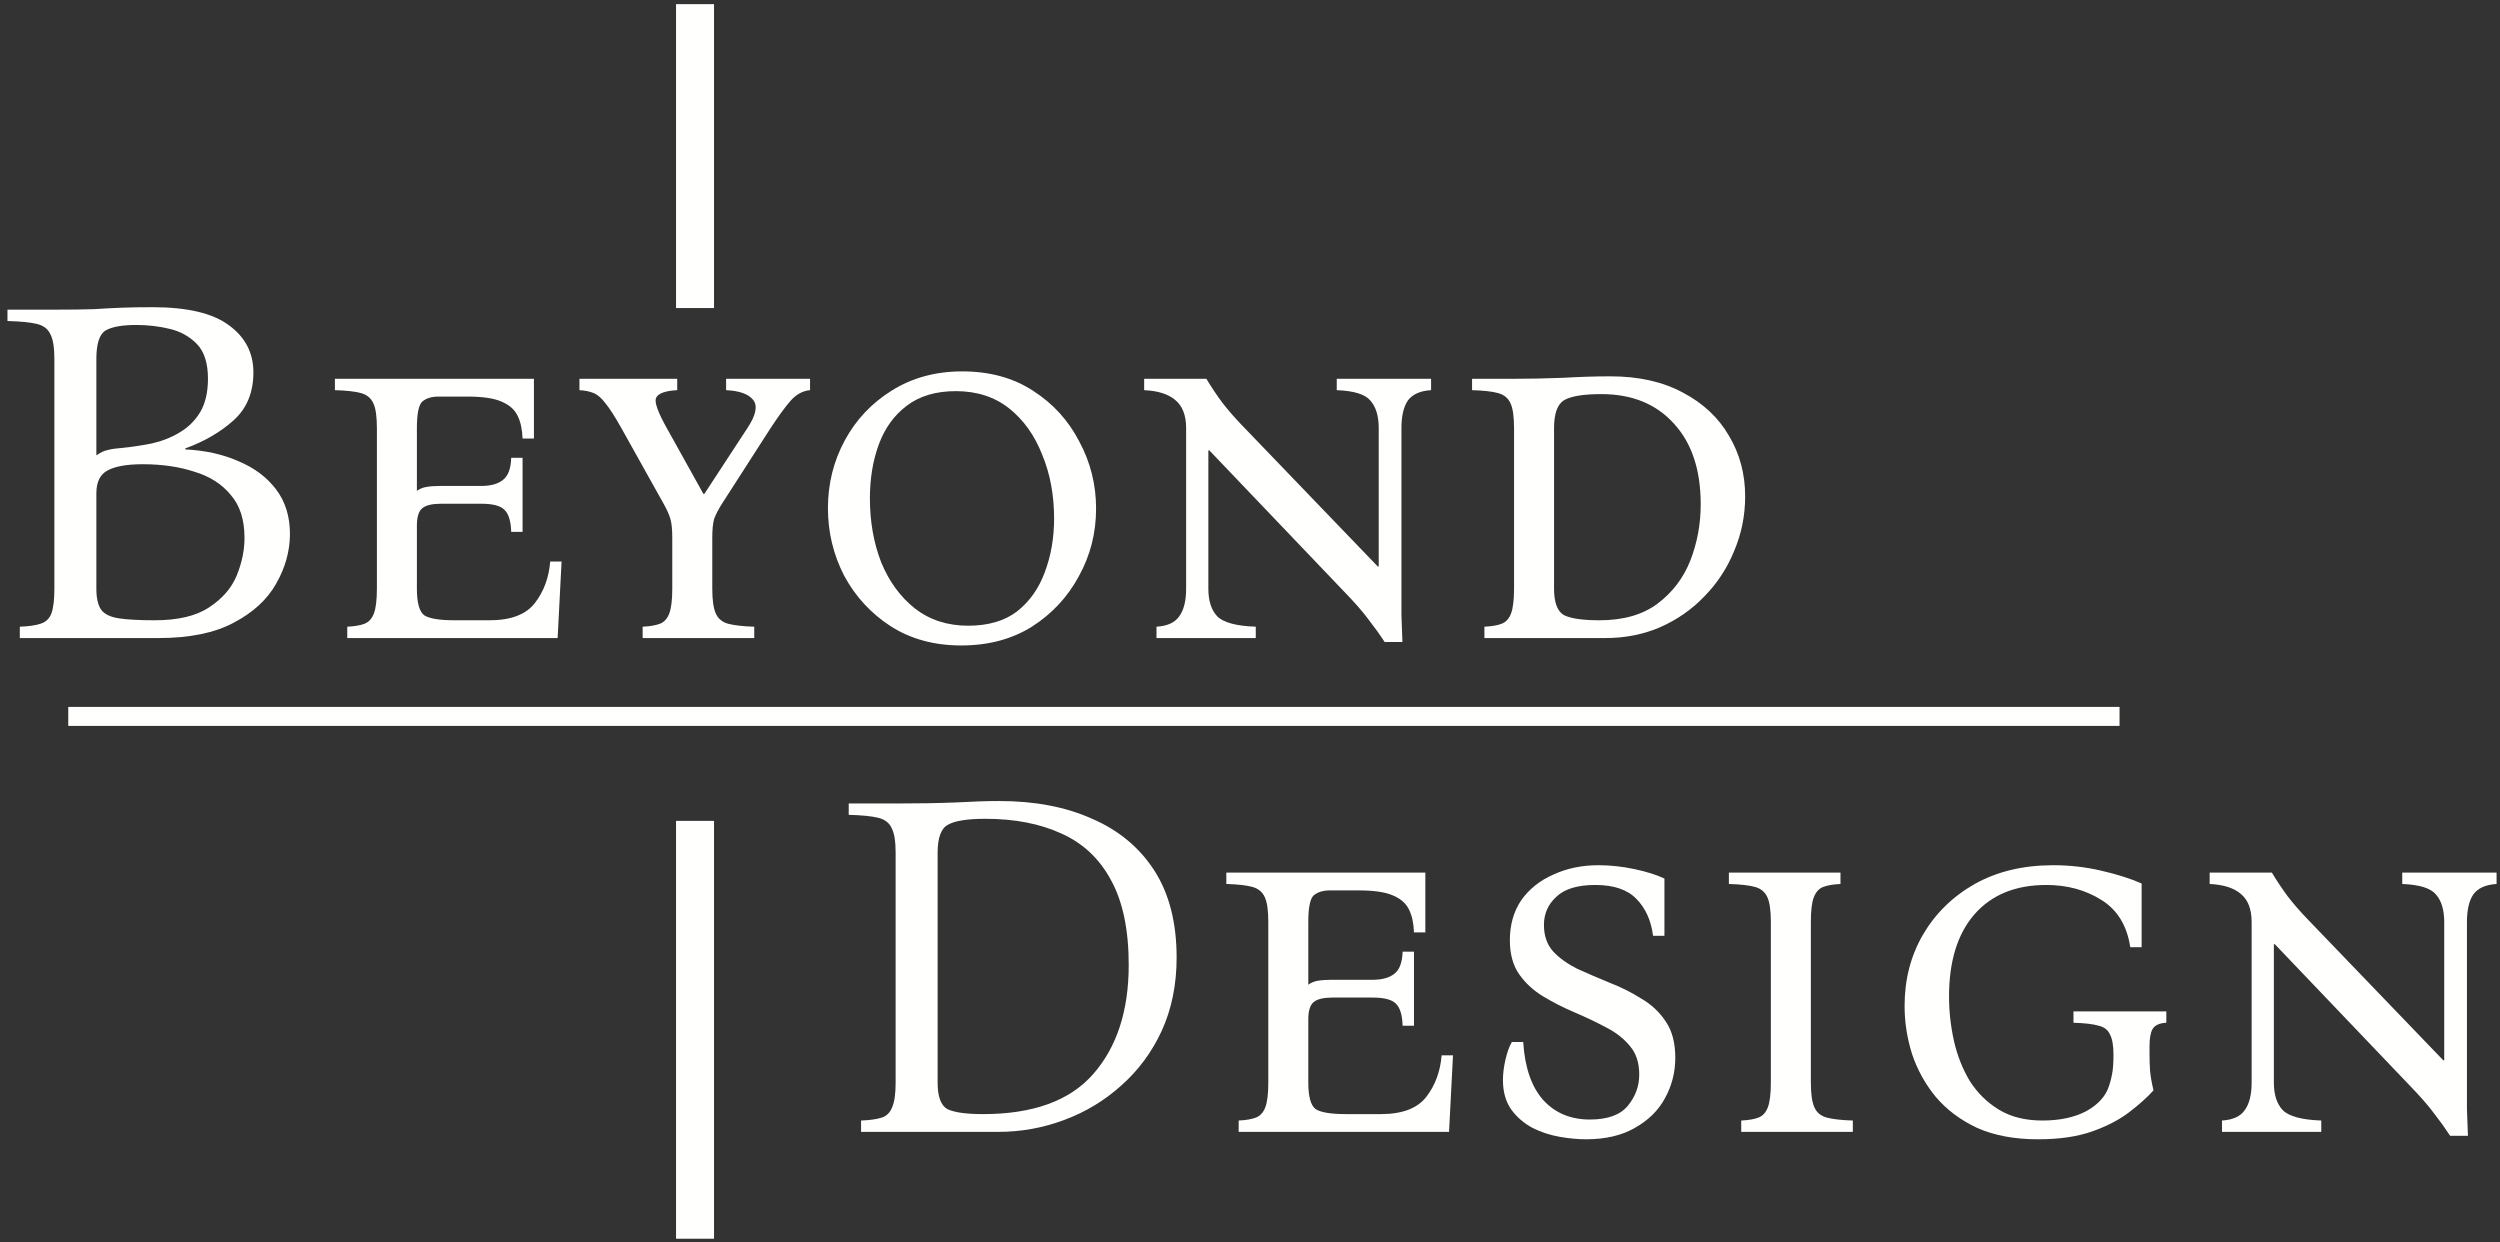
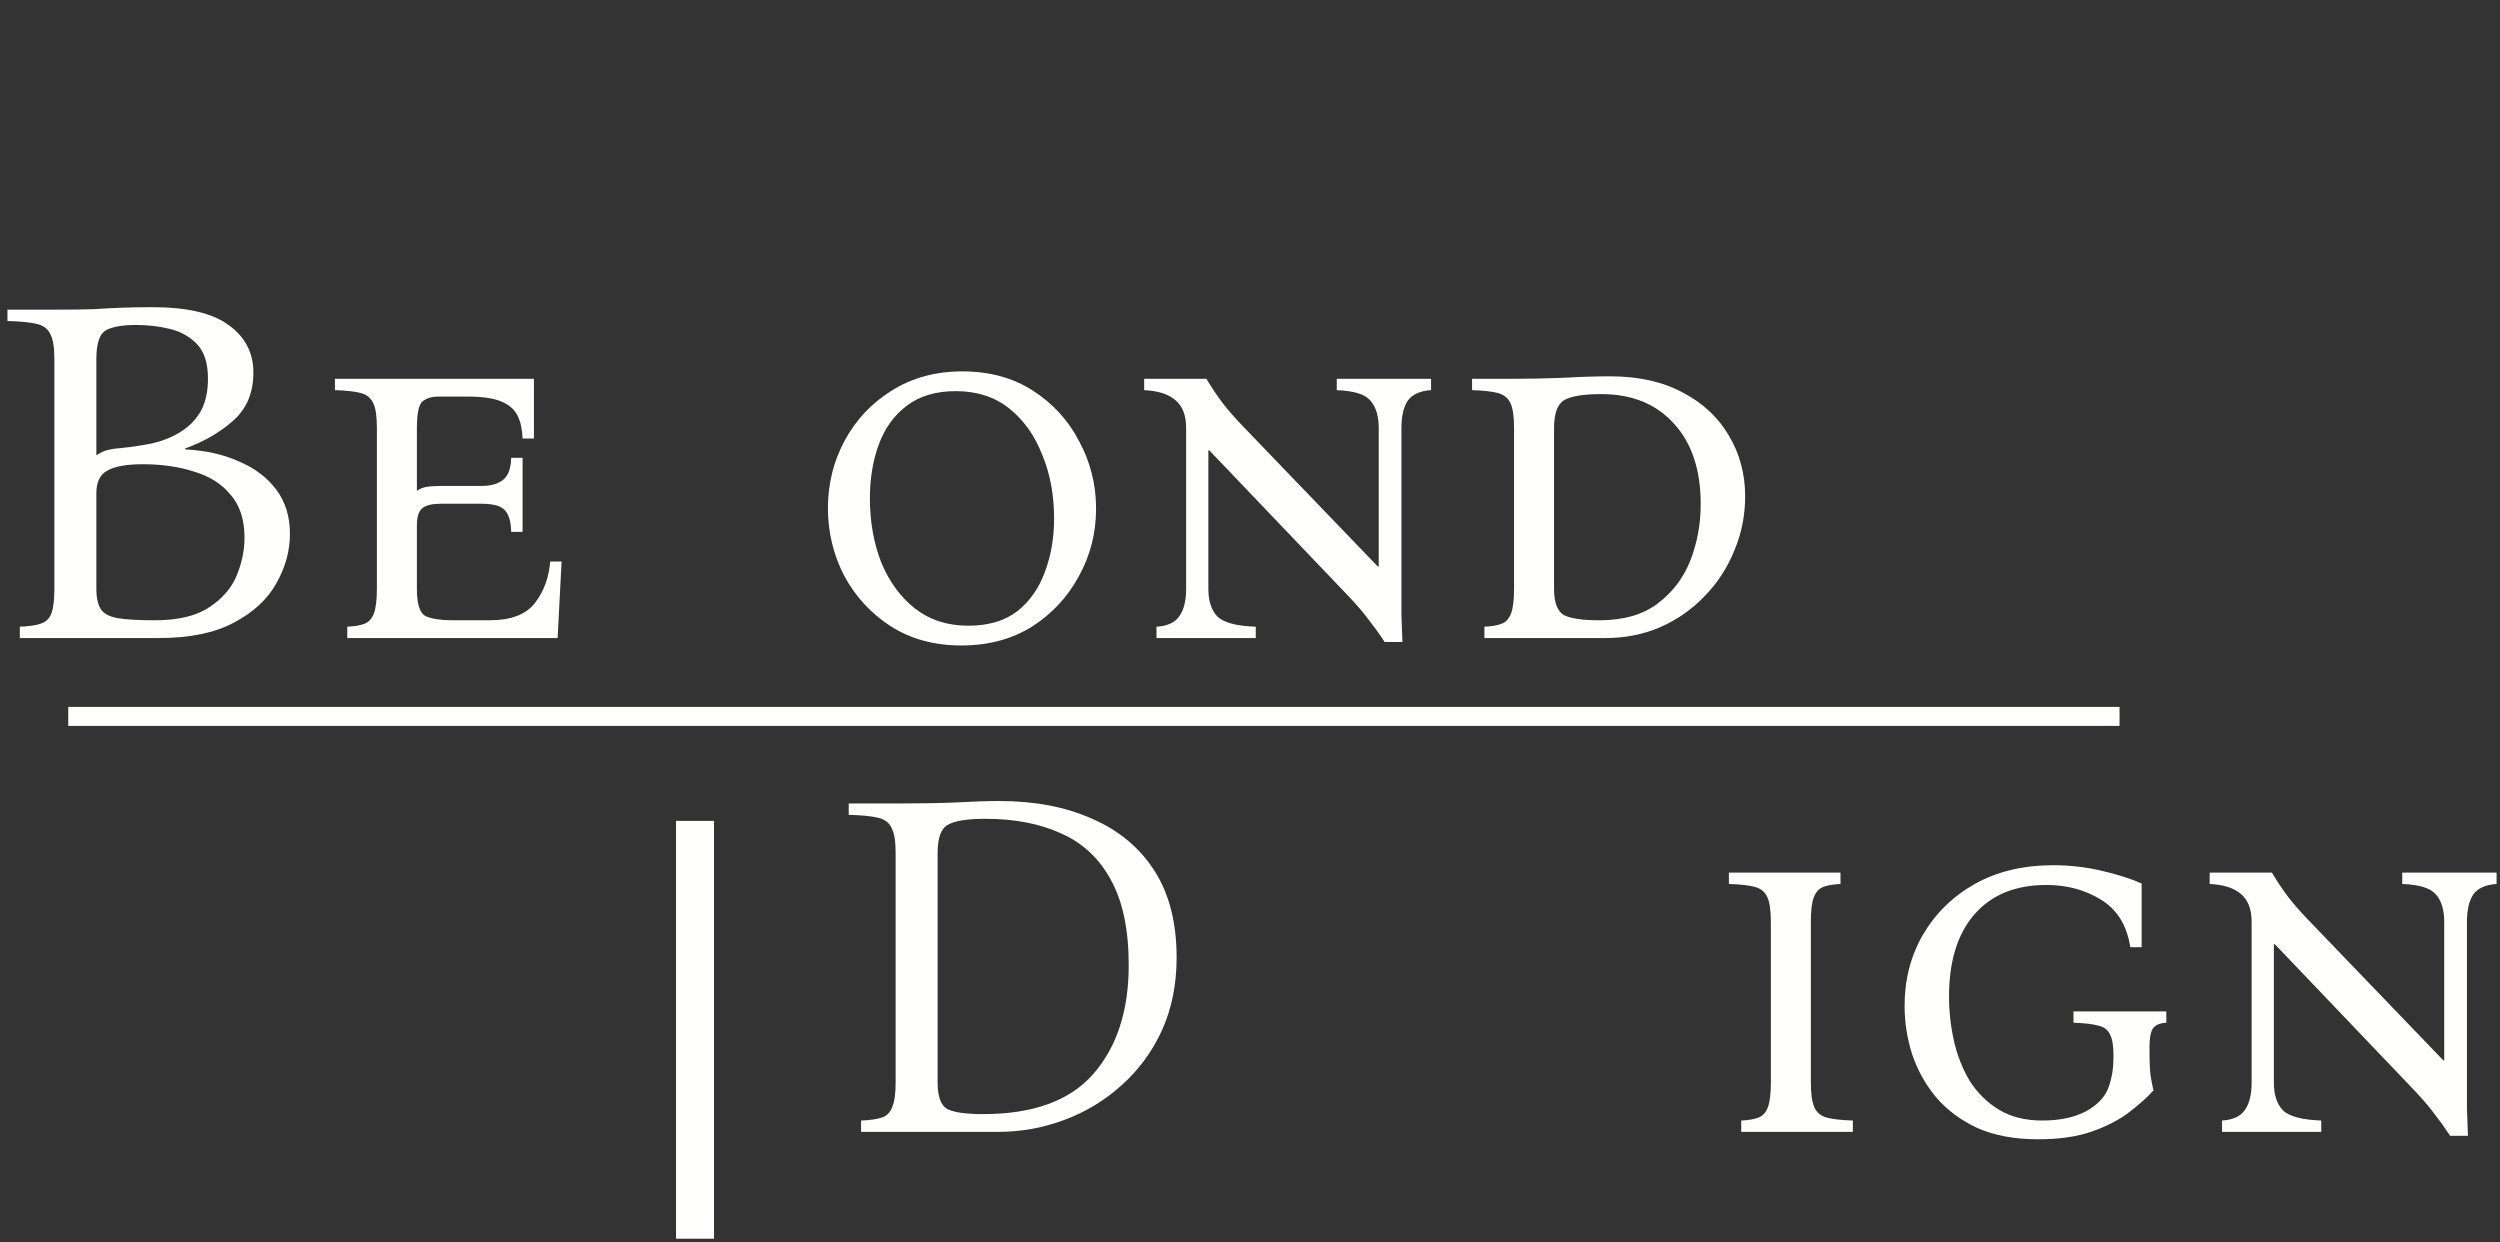
<svg xmlns="http://www.w3.org/2000/svg" width="324" height="161" viewBox="0 0 324 161" fill="none">
  <rect x="0" y="0" width="324" height="161" fill="#333333" stroke="none" />
  <path fill-rule="evenodd" clip-rule="evenodd" d="M92.538 106.385L92.538 160.538L87.615 160.538L87.615 106.385L92.538 106.385Z" fill="#FFFFFE" />
-   <path fill-rule="evenodd" clip-rule="evenodd" d="M92.538 0.538L92.538 39.923L87.615 39.923L87.615 0.538L92.538 0.538Z" fill="#FFFFFE" />
  <path fill-rule="evenodd" clip-rule="evenodd" d="M274.692 94.077L8.846 94.077L8.846 91.615L274.692 91.615L274.692 94.077Z" fill="#FFFFFE" />
  <path d="M192.38 82.692V81.22C193.319 81.178 194.066 81.05 194.62 80.836C195.175 80.623 195.58 80.175 195.836 79.492C196.092 78.81 196.22 77.743 196.22 76.292V55.492C196.22 53.999 196.071 52.932 195.772 52.292C195.474 51.61 194.94 51.162 194.172 50.948C193.404 50.735 192.274 50.607 190.78 50.564V49.092H196.22C198.226 49.092 200.338 49.05 202.556 48.964C204.775 48.836 206.823 48.772 208.7 48.772C212.37 48.772 215.506 49.476 218.108 50.884C220.711 52.25 222.695 54.106 224.06 56.452C225.468 58.799 226.172 61.423 226.172 64.324C226.172 66.799 225.703 69.146 224.764 71.364C223.868 73.583 222.588 75.546 220.924 77.252C219.303 78.959 217.383 80.303 215.164 81.284C212.988 82.223 210.62 82.692 208.06 82.692H192.38ZM207.292 80.388C210.407 80.388 212.924 79.663 214.844 78.212C216.764 76.762 218.172 74.906 219.068 72.644C219.964 70.34 220.412 67.908 220.412 65.348C220.412 60.911 219.26 57.434 216.956 54.916C214.652 52.356 211.516 51.076 207.548 51.076C205.244 51.076 203.644 51.332 202.748 51.844C201.852 52.356 201.404 53.572 201.404 55.492V76.292C201.404 78.127 201.852 79.279 202.748 79.748C203.644 80.175 205.159 80.388 207.292 80.388Z" fill="#FFFFFE" />
  <path d="M179.451 83.204C178.811 82.223 178.107 81.242 177.339 80.26C176.614 79.279 175.569 78.084 174.203 76.676L156.731 58.372H156.603V76.292C156.603 77.871 156.987 79.066 157.755 79.876C158.566 80.687 160.23 81.135 162.747 81.22V82.692H149.883V81.22C151.291 81.135 152.273 80.687 152.827 79.876C153.425 79.066 153.723 77.871 153.723 76.292V55.492C153.723 53.828 153.254 52.612 152.315 51.844C151.419 51.076 150.075 50.65 148.283 50.564V49.092H156.347C156.987 50.159 157.67 51.183 158.395 52.164C159.121 53.103 159.953 54.063 160.891 55.044L178.555 73.412H178.683V55.492C178.683 53.914 178.321 52.719 177.595 51.908C176.913 51.098 175.462 50.65 173.243 50.564V49.092H185.467V50.564C184.059 50.65 183.057 51.098 182.459 51.908C181.905 52.719 181.627 53.914 181.627 55.492V76.292C181.627 77.487 181.627 78.639 181.627 79.748C181.67 80.815 181.713 81.967 181.755 83.204H179.451Z" fill="#FFFFFE" />
  <path d="M124.708 48.132C128.249 48.132 131.3 48.964 133.86 50.628C136.462 52.292 138.468 54.49 139.876 57.22C141.326 59.908 142.052 62.81 142.052 65.924C142.052 69.082 141.305 72.004 139.812 74.692C138.361 77.38 136.334 79.556 133.732 81.22C131.129 82.842 128.078 83.652 124.58 83.652C121.081 83.652 118.03 82.82 115.428 81.156C112.868 79.492 110.862 77.316 109.412 74.628C108.004 71.898 107.3 68.975 107.3 65.86C107.3 62.703 108.025 59.78 109.476 57.092C110.926 54.404 112.953 52.25 115.556 50.628C118.201 48.964 121.252 48.132 124.708 48.132ZM125.476 81.092C128.078 81.092 130.19 80.474 131.812 79.236C133.433 77.956 134.628 76.271 135.396 74.18C136.206 72.047 136.612 69.722 136.612 67.204C136.612 64.175 136.1 61.423 135.076 58.948C134.094 56.431 132.665 54.426 130.788 52.932C128.91 51.439 126.606 50.692 123.876 50.692C121.273 50.692 119.14 51.332 117.476 52.612C115.854 53.85 114.66 55.514 113.892 57.604C113.124 59.695 112.74 62.02 112.74 64.58C112.74 67.61 113.23 70.383 114.212 72.9C115.236 75.375 116.686 77.359 118.564 78.852C120.484 80.346 122.788 81.092 125.476 81.092Z" fill="#FFFFFE" />
-   <path d="M94.103 49.092H104.983V50.564C104.045 50.65 103.213 51.098 102.487 51.908C101.805 52.676 100.93 53.871 99.863 55.492L93.527 65.348C93.1 66.031 92.781 66.65 92.567 67.204C92.397 67.759 92.311 68.591 92.311 69.7V76.292C92.311 77.743 92.46 78.81 92.759 79.492C93.058 80.175 93.591 80.623 94.359 80.836C95.17 81.05 96.3 81.178 97.751 81.22V82.692H83.287V81.22C84.226 81.178 84.972 81.05 85.527 80.836C86.082 80.623 86.487 80.175 86.743 79.492C86.999 78.81 87.127 77.743 87.127 76.292V69.7C87.127 68.591 87.042 67.759 86.871 67.204C86.701 66.65 86.423 66.031 86.039 65.348L80.535 55.492C79.725 54.042 79.042 52.975 78.487 52.292C77.975 51.61 77.463 51.162 76.951 50.948C76.439 50.735 75.82 50.607 75.095 50.564V49.092H87.767V50.564C86.189 50.65 85.271 50.991 85.015 51.588C84.802 52.143 85.271 53.444 86.423 55.492L91.159 64.004H91.287L96.855 55.492C97.965 53.828 98.221 52.612 97.623 51.844C97.026 51.076 95.853 50.65 94.103 50.564V49.092Z" fill="#FFFFFE" />
  <path d="M45.005 82.692V81.22C45.944 81.178 46.691 81.05 47.245 80.836C47.8 80.623 48.205 80.175 48.461 79.492C48.717 78.81 48.845 77.743 48.845 76.292V55.492C48.845 53.999 48.696 52.932 48.397 52.292C48.099 51.61 47.565 51.162 46.797 50.948C46.029 50.735 44.899 50.607 43.405 50.564V49.092H69.197V56.836H67.725C67.683 55.642 67.469 54.66 67.085 53.892C66.701 53.082 65.997 52.463 64.973 52.036C63.992 51.61 62.52 51.396 60.557 51.396H56.845C55.949 51.396 55.245 51.61 54.733 52.036C54.264 52.463 54.029 53.615 54.029 55.492V63.62C54.371 63.364 54.776 63.194 55.245 63.108C55.757 63.023 56.355 62.98 57.037 62.98H62.349C63.587 62.98 64.525 62.724 65.165 62.212C65.848 61.7 66.211 60.74 66.253 59.332H67.725V68.932H66.253C66.211 67.524 65.912 66.564 65.357 66.052C64.845 65.54 63.843 65.284 62.349 65.284H57.165C56.013 65.284 55.203 65.476 54.733 65.86C54.264 66.244 54.029 66.991 54.029 68.1V76.292C54.029 78.127 54.349 79.279 54.989 79.748C55.672 80.175 56.973 80.388 58.893 80.388H63.437C66.211 80.388 68.173 79.642 69.325 78.148C70.477 76.655 71.139 74.863 71.309 72.772H72.781L72.269 82.692H45.005Z" fill="#FFFFFE" />
  <path d="M2.568 82.692V81.22C3.72 81.178 4.616 81.05 5.256 80.836C5.938 80.623 6.408 80.175 6.664 79.492C6.92 78.81 7.048 77.743 7.048 76.292V46.532C7.048 45.039 6.877 43.972 6.536 43.332C6.237 42.65 5.661 42.202 4.808 41.988C3.954 41.775 2.674 41.647 0.968 41.604V40.132H7.048C9.138 40.132 10.845 40.111 12.168 40.068C13.49 39.983 14.706 39.919 15.816 39.876C16.968 39.834 18.29 39.812 19.784 39.812C24.306 39.812 27.613 40.602 29.704 42.18C31.794 43.716 32.84 45.743 32.84 48.26C32.84 50.863 31.986 52.932 30.28 54.468C28.573 56.004 26.482 57.22 24.008 58.116V58.244C26.61 58.372 28.914 58.884 30.92 59.78C32.968 60.634 34.589 61.85 35.784 63.428C36.978 65.007 37.576 66.927 37.576 69.188C37.576 71.407 36.978 73.562 35.784 75.652C34.632 77.7 32.797 79.386 30.28 80.708C27.805 82.031 24.562 82.692 20.552 82.692H2.568ZM12.488 59.012C13.042 58.628 13.554 58.394 14.024 58.308C14.536 58.18 15.133 58.095 15.816 58.052C17.096 57.924 18.376 57.732 19.656 57.476C20.978 57.178 22.173 56.708 23.24 56.068C24.349 55.428 25.245 54.554 25.928 53.444C26.61 52.292 26.952 50.842 26.952 49.092C26.952 47.087 26.482 45.594 25.544 44.612C24.605 43.631 23.432 42.97 22.024 42.628C20.616 42.287 19.165 42.116 17.672 42.116C15.837 42.116 14.514 42.351 13.704 42.82C12.893 43.29 12.488 44.527 12.488 46.532V59.012ZM20.04 80.388C23.069 80.388 25.416 79.834 27.08 78.724C28.786 77.615 29.981 76.25 30.664 74.628C31.346 72.964 31.688 71.322 31.688 69.7C31.688 67.354 31.09 65.498 29.896 64.132C28.744 62.724 27.165 61.722 25.16 61.124C23.197 60.484 20.978 60.164 18.504 60.164C16.413 60.164 14.877 60.442 13.896 60.996C12.957 61.508 12.488 62.49 12.488 63.94V76.292C12.488 77.53 12.701 78.447 13.128 79.044C13.554 79.599 14.301 79.962 15.368 80.132C16.477 80.303 18.034 80.388 20.04 80.388Z" fill="#FFFFFE" />
  <path d="M317.54 147.204C316.9 146.223 316.196 145.242 315.428 144.26C314.703 143.279 313.658 142.084 312.292 140.676L294.82 122.372H294.692V140.292C294.692 141.871 295.076 143.066 295.844 143.876C296.655 144.687 298.319 145.135 300.836 145.22V146.692H287.972V145.22C289.38 145.135 290.362 144.687 290.916 143.876C291.514 143.066 291.812 141.871 291.812 140.292V119.492C291.812 117.828 291.343 116.612 290.404 115.844C289.508 115.076 288.164 114.65 286.372 114.564V113.092H294.436C295.076 114.159 295.759 115.183 296.484 116.164C297.21 117.103 298.042 118.063 298.98 119.044L316.644 137.412H316.772V119.492C316.772 117.914 316.41 116.719 315.684 115.908C315.002 115.098 313.551 114.65 311.332 114.564V113.092H323.556V114.564C322.148 114.65 321.146 115.098 320.548 115.908C319.994 116.719 319.716 117.914 319.716 119.492V140.292C319.716 141.487 319.716 142.639 319.716 143.748C319.759 144.815 319.802 145.967 319.844 147.204H317.54Z" fill="#FFFFFE" />
  <path d="M264.115 147.652C261.086 147.652 258.462 147.162 256.243 146.18C254.067 145.156 252.275 143.812 250.867 142.148C249.502 140.484 248.478 138.628 247.795 136.58C247.155 134.532 246.835 132.463 246.835 130.372C246.835 126.959 247.625 123.887 249.203 121.156C250.825 118.383 253.065 116.186 255.923 114.564C258.825 112.943 262.217 112.132 266.099 112.132C268.233 112.132 270.302 112.367 272.307 112.836C274.355 113.306 276.105 113.86 277.555 114.5V122.756H276.083C275.657 119.94 274.398 117.892 272.307 116.612C270.259 115.332 267.891 114.692 265.203 114.692C261.193 114.692 258.078 115.972 255.859 118.532C253.683 121.05 252.595 124.591 252.595 129.156C252.595 131.076 252.809 132.996 253.235 134.916C253.662 136.794 254.345 138.522 255.283 140.1C256.265 141.636 257.523 142.874 259.059 143.812C260.595 144.751 262.473 145.22 264.691 145.22C266.953 145.22 268.851 144.815 270.387 144.004C271.923 143.151 272.905 142.063 273.331 140.74C273.459 140.399 273.587 139.908 273.715 139.268C273.843 138.628 273.907 137.775 273.907 136.708C273.907 135.514 273.758 134.639 273.459 134.084C273.203 133.487 272.713 133.103 271.987 132.932C271.262 132.719 270.174 132.591 268.723 132.548V131.076H280.755V132.548C279.859 132.591 279.262 132.868 278.963 133.38C278.707 133.85 278.579 134.575 278.579 135.556V136.708C278.579 137.391 278.601 138.052 278.643 138.692C278.686 139.332 278.835 140.207 279.091 141.316C278.281 142.212 277.235 143.151 275.955 144.132C274.675 145.114 273.075 145.946 271.155 146.628C269.235 147.311 266.889 147.652 264.115 147.652Z" fill="#FFFFFE" />
  <path d="M234.687 140.292C234.687 141.743 234.836 142.81 235.135 143.492C235.433 144.175 235.967 144.623 236.735 144.836C237.545 145.05 238.676 145.178 240.127 145.22V146.692H225.663V145.22C226.601 145.178 227.348 145.05 227.903 144.836C228.457 144.623 228.863 144.175 229.119 143.492C229.375 142.81 229.503 141.743 229.503 140.292V119.492C229.503 117.999 229.353 116.932 229.055 116.292C228.756 115.61 228.223 115.162 227.455 114.948C226.687 114.735 225.556 114.607 224.063 114.564V113.092H238.527V114.564C237.588 114.607 236.841 114.735 236.287 114.948C235.732 115.162 235.327 115.61 235.071 116.292C234.815 116.932 234.687 117.999 234.687 119.492V140.292Z" fill="#FFFFFE" />
-   <path d="M205.534 147.652C204.51 147.652 203.379 147.546 202.142 147.332C200.904 147.119 199.731 146.735 198.622 146.18C197.512 145.583 196.595 144.794 195.87 143.812C195.144 142.788 194.782 141.508 194.782 139.972C194.782 139.162 194.888 138.287 195.102 137.348C195.315 136.41 195.592 135.642 195.934 135.044H197.406C197.619 138.372 198.494 140.89 200.03 142.596C201.566 144.26 203.571 145.092 206.046 145.092C208.35 145.092 209.992 144.495 210.974 143.3C211.955 142.106 212.446 140.762 212.446 139.268C212.446 137.732 212.04 136.495 211.23 135.556C210.419 134.575 209.374 133.764 208.094 133.124C206.814 132.442 205.47 131.802 204.062 131.204C202.654 130.607 201.31 129.924 200.03 129.156C198.75 128.388 197.704 127.428 196.894 126.276C196.083 125.124 195.678 123.652 195.678 121.86C195.678 119.855 196.168 118.127 197.15 116.676C198.174 115.226 199.56 114.116 201.31 113.348C203.059 112.538 205 112.132 207.134 112.132C208.712 112.132 210.291 112.303 211.87 112.644C213.448 112.986 214.728 113.391 215.71 113.86V121.284H214.238C213.982 119.279 213.256 117.679 212.062 116.484C210.91 115.29 209.139 114.692 206.75 114.692C204.446 114.692 202.76 115.204 201.694 116.228C200.627 117.21 200.094 118.426 200.094 119.876C200.094 121.284 200.499 122.436 201.31 123.332C202.12 124.186 203.166 124.932 204.446 125.572C205.768 126.17 207.155 126.767 208.606 127.364C210.056 127.919 211.422 128.602 212.702 129.412C214.024 130.18 215.091 131.183 215.902 132.42C216.712 133.615 217.118 135.172 217.118 137.092C217.118 138.97 216.67 140.719 215.774 142.34C214.92 143.919 213.619 145.199 211.87 146.18C210.163 147.162 208.051 147.652 205.534 147.652Z" fill="#FFFFFE" />
-   <path d="M160.532 146.692V145.22C161.47 145.178 162.217 145.05 162.772 144.836C163.326 144.623 163.732 144.175 163.988 143.492C164.244 142.81 164.372 141.743 164.372 140.292V119.492C164.372 117.999 164.222 116.932 163.924 116.292C163.625 115.61 163.092 115.162 162.324 114.948C161.556 114.735 160.425 114.607 158.932 114.564V113.092H184.724V120.836H183.252C183.209 119.642 182.996 118.66 182.612 117.892C182.228 117.082 181.524 116.463 180.5 116.036C179.518 115.61 178.046 115.396 176.084 115.396H172.372C171.476 115.396 170.772 115.61 170.26 116.036C169.79 116.463 169.556 117.615 169.556 119.492V127.62C169.897 127.364 170.302 127.194 170.772 127.108C171.284 127.023 171.881 126.98 172.564 126.98H177.876C179.113 126.98 180.052 126.724 180.692 126.212C181.374 125.7 181.737 124.74 181.78 123.332H183.252V132.932H181.78C181.737 131.524 181.438 130.564 180.884 130.052C180.372 129.54 179.369 129.284 177.876 129.284H172.692C171.54 129.284 170.729 129.476 170.26 129.86C169.79 130.244 169.556 130.991 169.556 132.1V140.292C169.556 142.127 169.876 143.279 170.516 143.748C171.198 144.175 172.5 144.388 174.42 144.388H178.964C181.737 144.388 183.7 143.642 184.852 142.148C186.004 140.655 186.665 138.863 186.836 136.772H188.308L187.796 146.692H160.532Z" fill="#FFFFFE" />
  <path d="M111.594 146.692V145.22C112.746 145.178 113.642 145.05 114.282 144.836C114.922 144.623 115.37 144.175 115.626 143.492C115.925 142.81 116.074 141.743 116.074 140.292V110.532C116.074 109.039 115.904 107.972 115.562 107.332C115.264 106.65 114.688 106.202 113.834 105.988C112.981 105.775 111.701 105.647 109.994 105.604V104.132H116.074C118.976 104.132 121.536 104.09 123.754 104.004C126.016 103.876 127.936 103.812 129.514 103.812C134.122 103.812 138.133 104.58 141.546 106.116C145.002 107.61 147.69 109.85 149.61 112.836C151.53 115.823 152.49 119.578 152.49 124.1C152.49 127.599 151.85 130.756 150.57 133.572C149.29 136.346 147.541 138.714 145.322 140.676C143.146 142.639 140.672 144.132 137.898 145.156C135.168 146.18 132.309 146.692 129.322 146.692H111.594ZM127.402 144.388C133.888 144.388 138.645 142.66 141.674 139.204C144.746 135.706 146.282 130.991 146.282 125.06C146.282 120.495 145.514 116.826 143.978 114.052C142.485 111.279 140.352 109.274 137.578 108.036C134.805 106.756 131.52 106.116 127.722 106.116C125.376 106.116 123.754 106.372 122.858 106.884C121.962 107.354 121.514 108.57 121.514 110.532V140.292C121.514 142.127 121.941 143.279 122.794 143.748C123.69 144.175 125.226 144.388 127.402 144.388Z" fill="#FFFFFE" />
</svg>